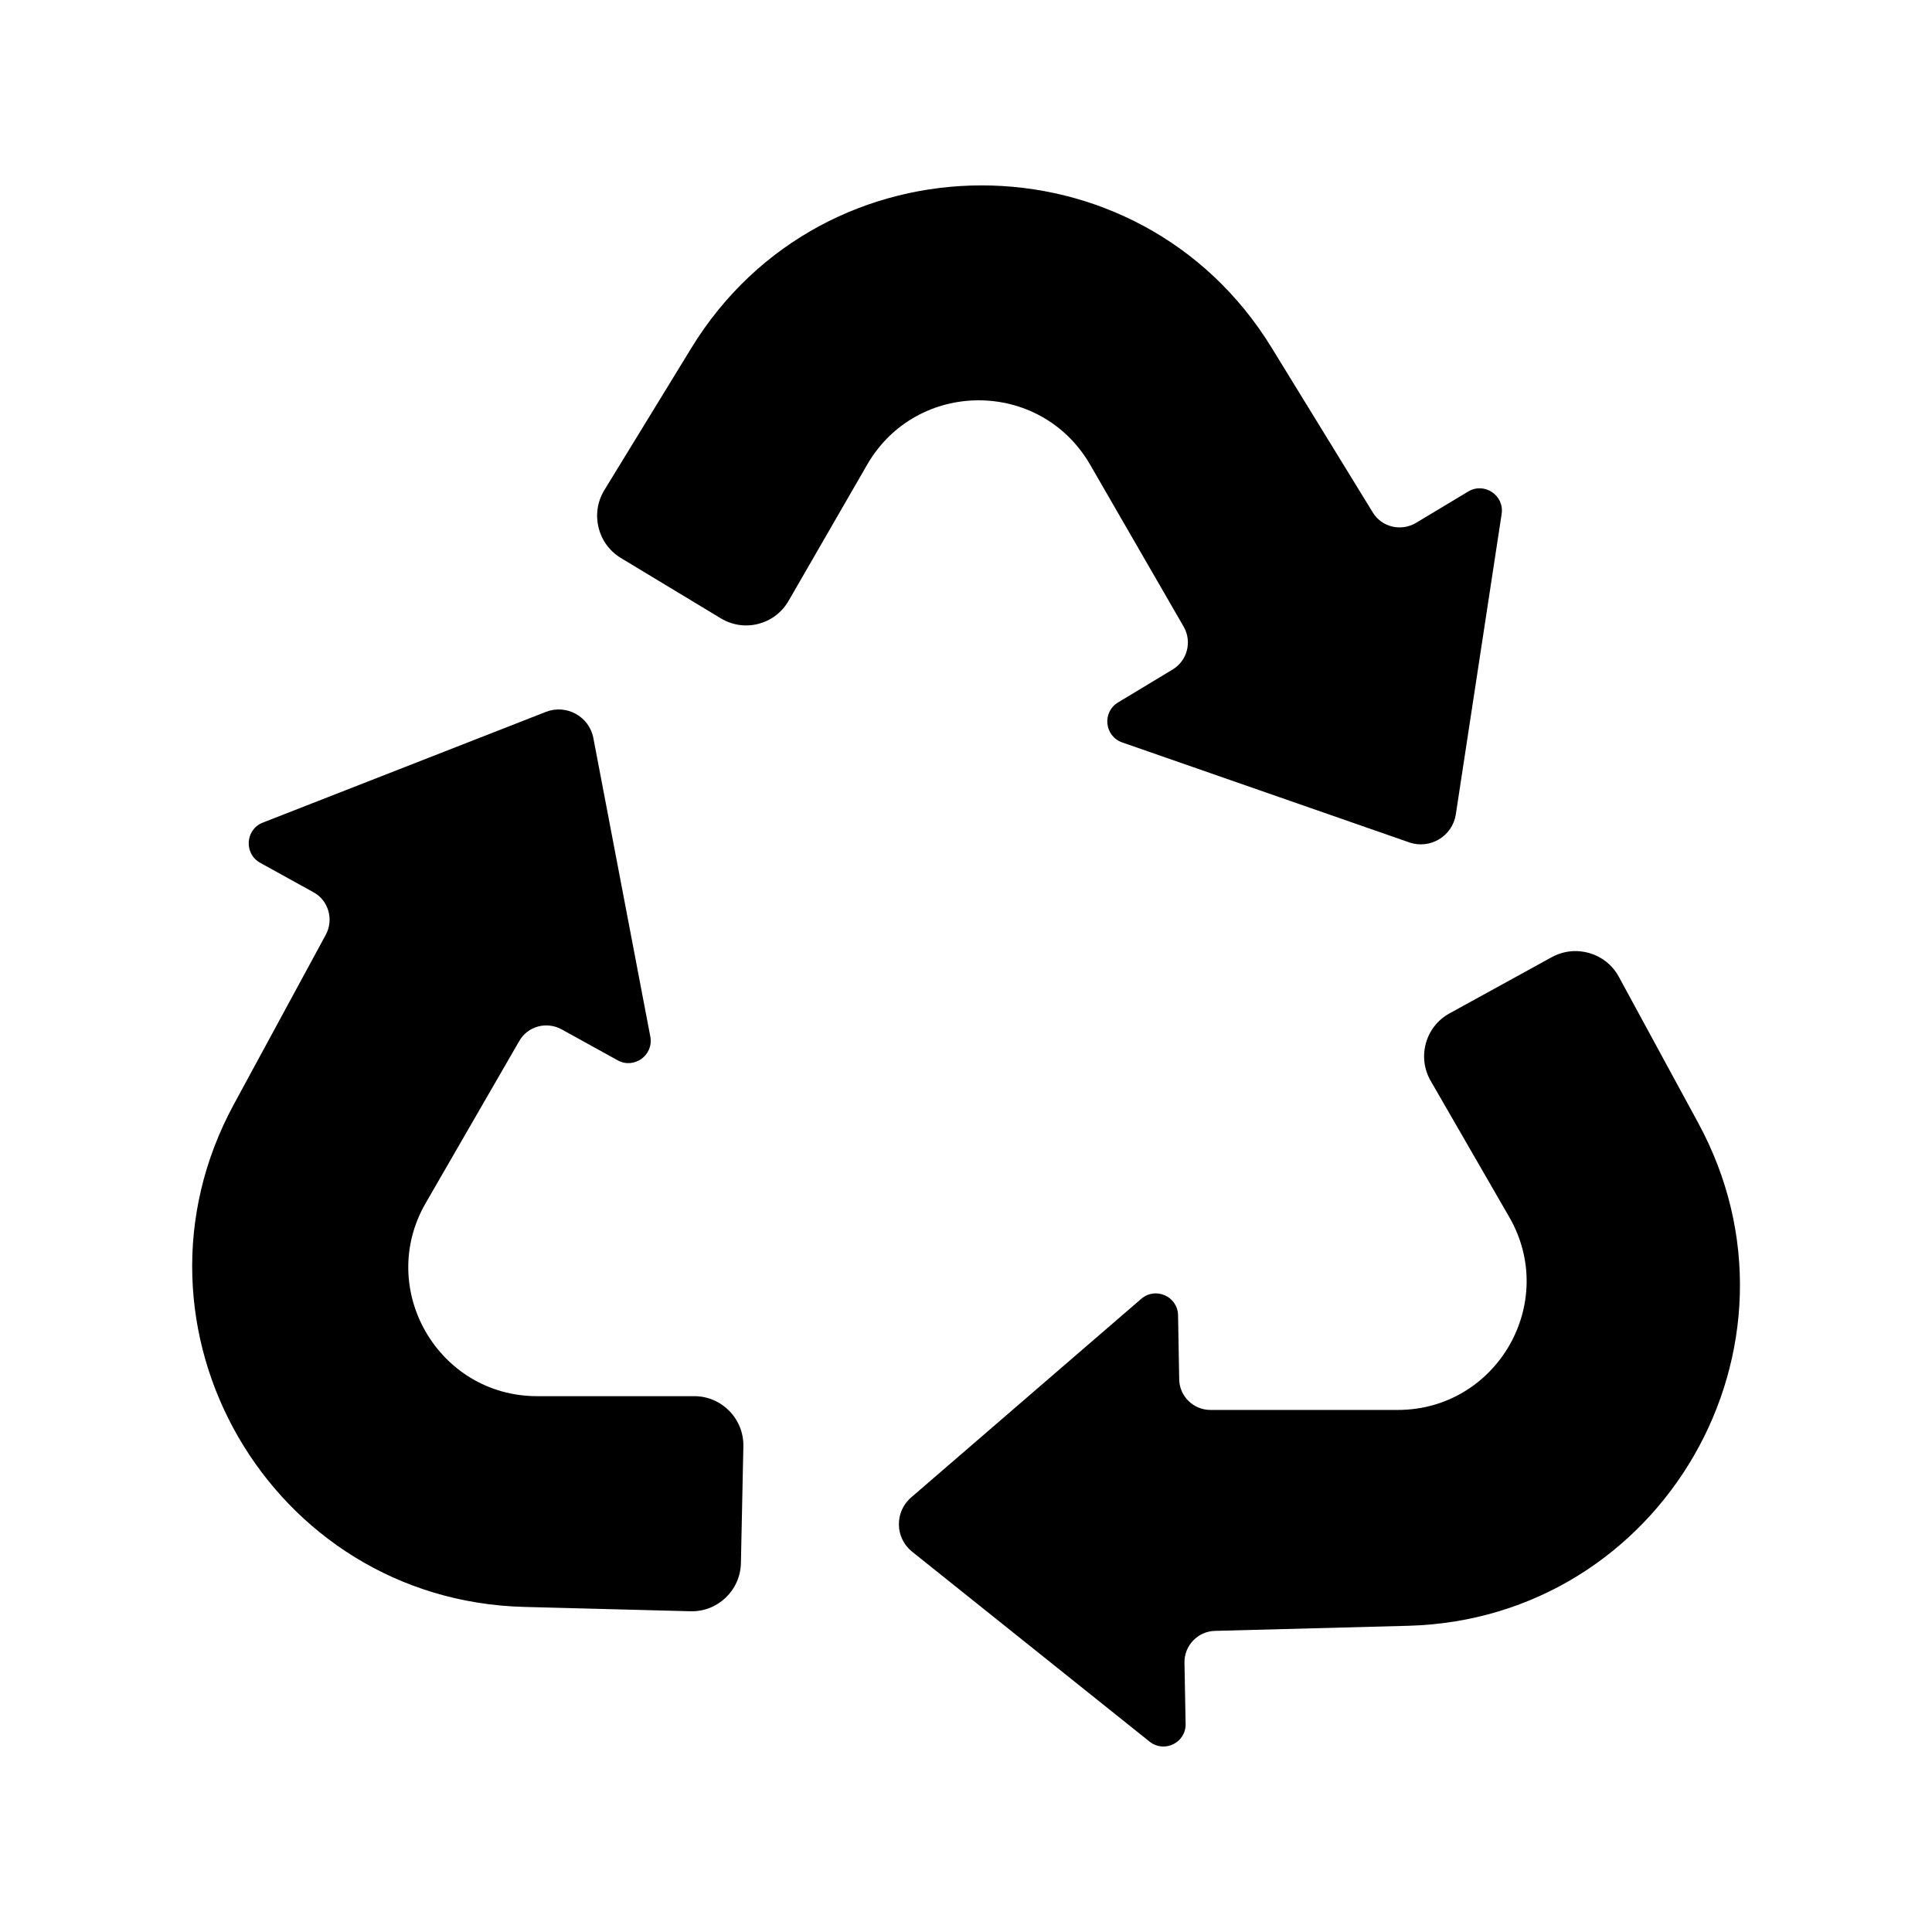
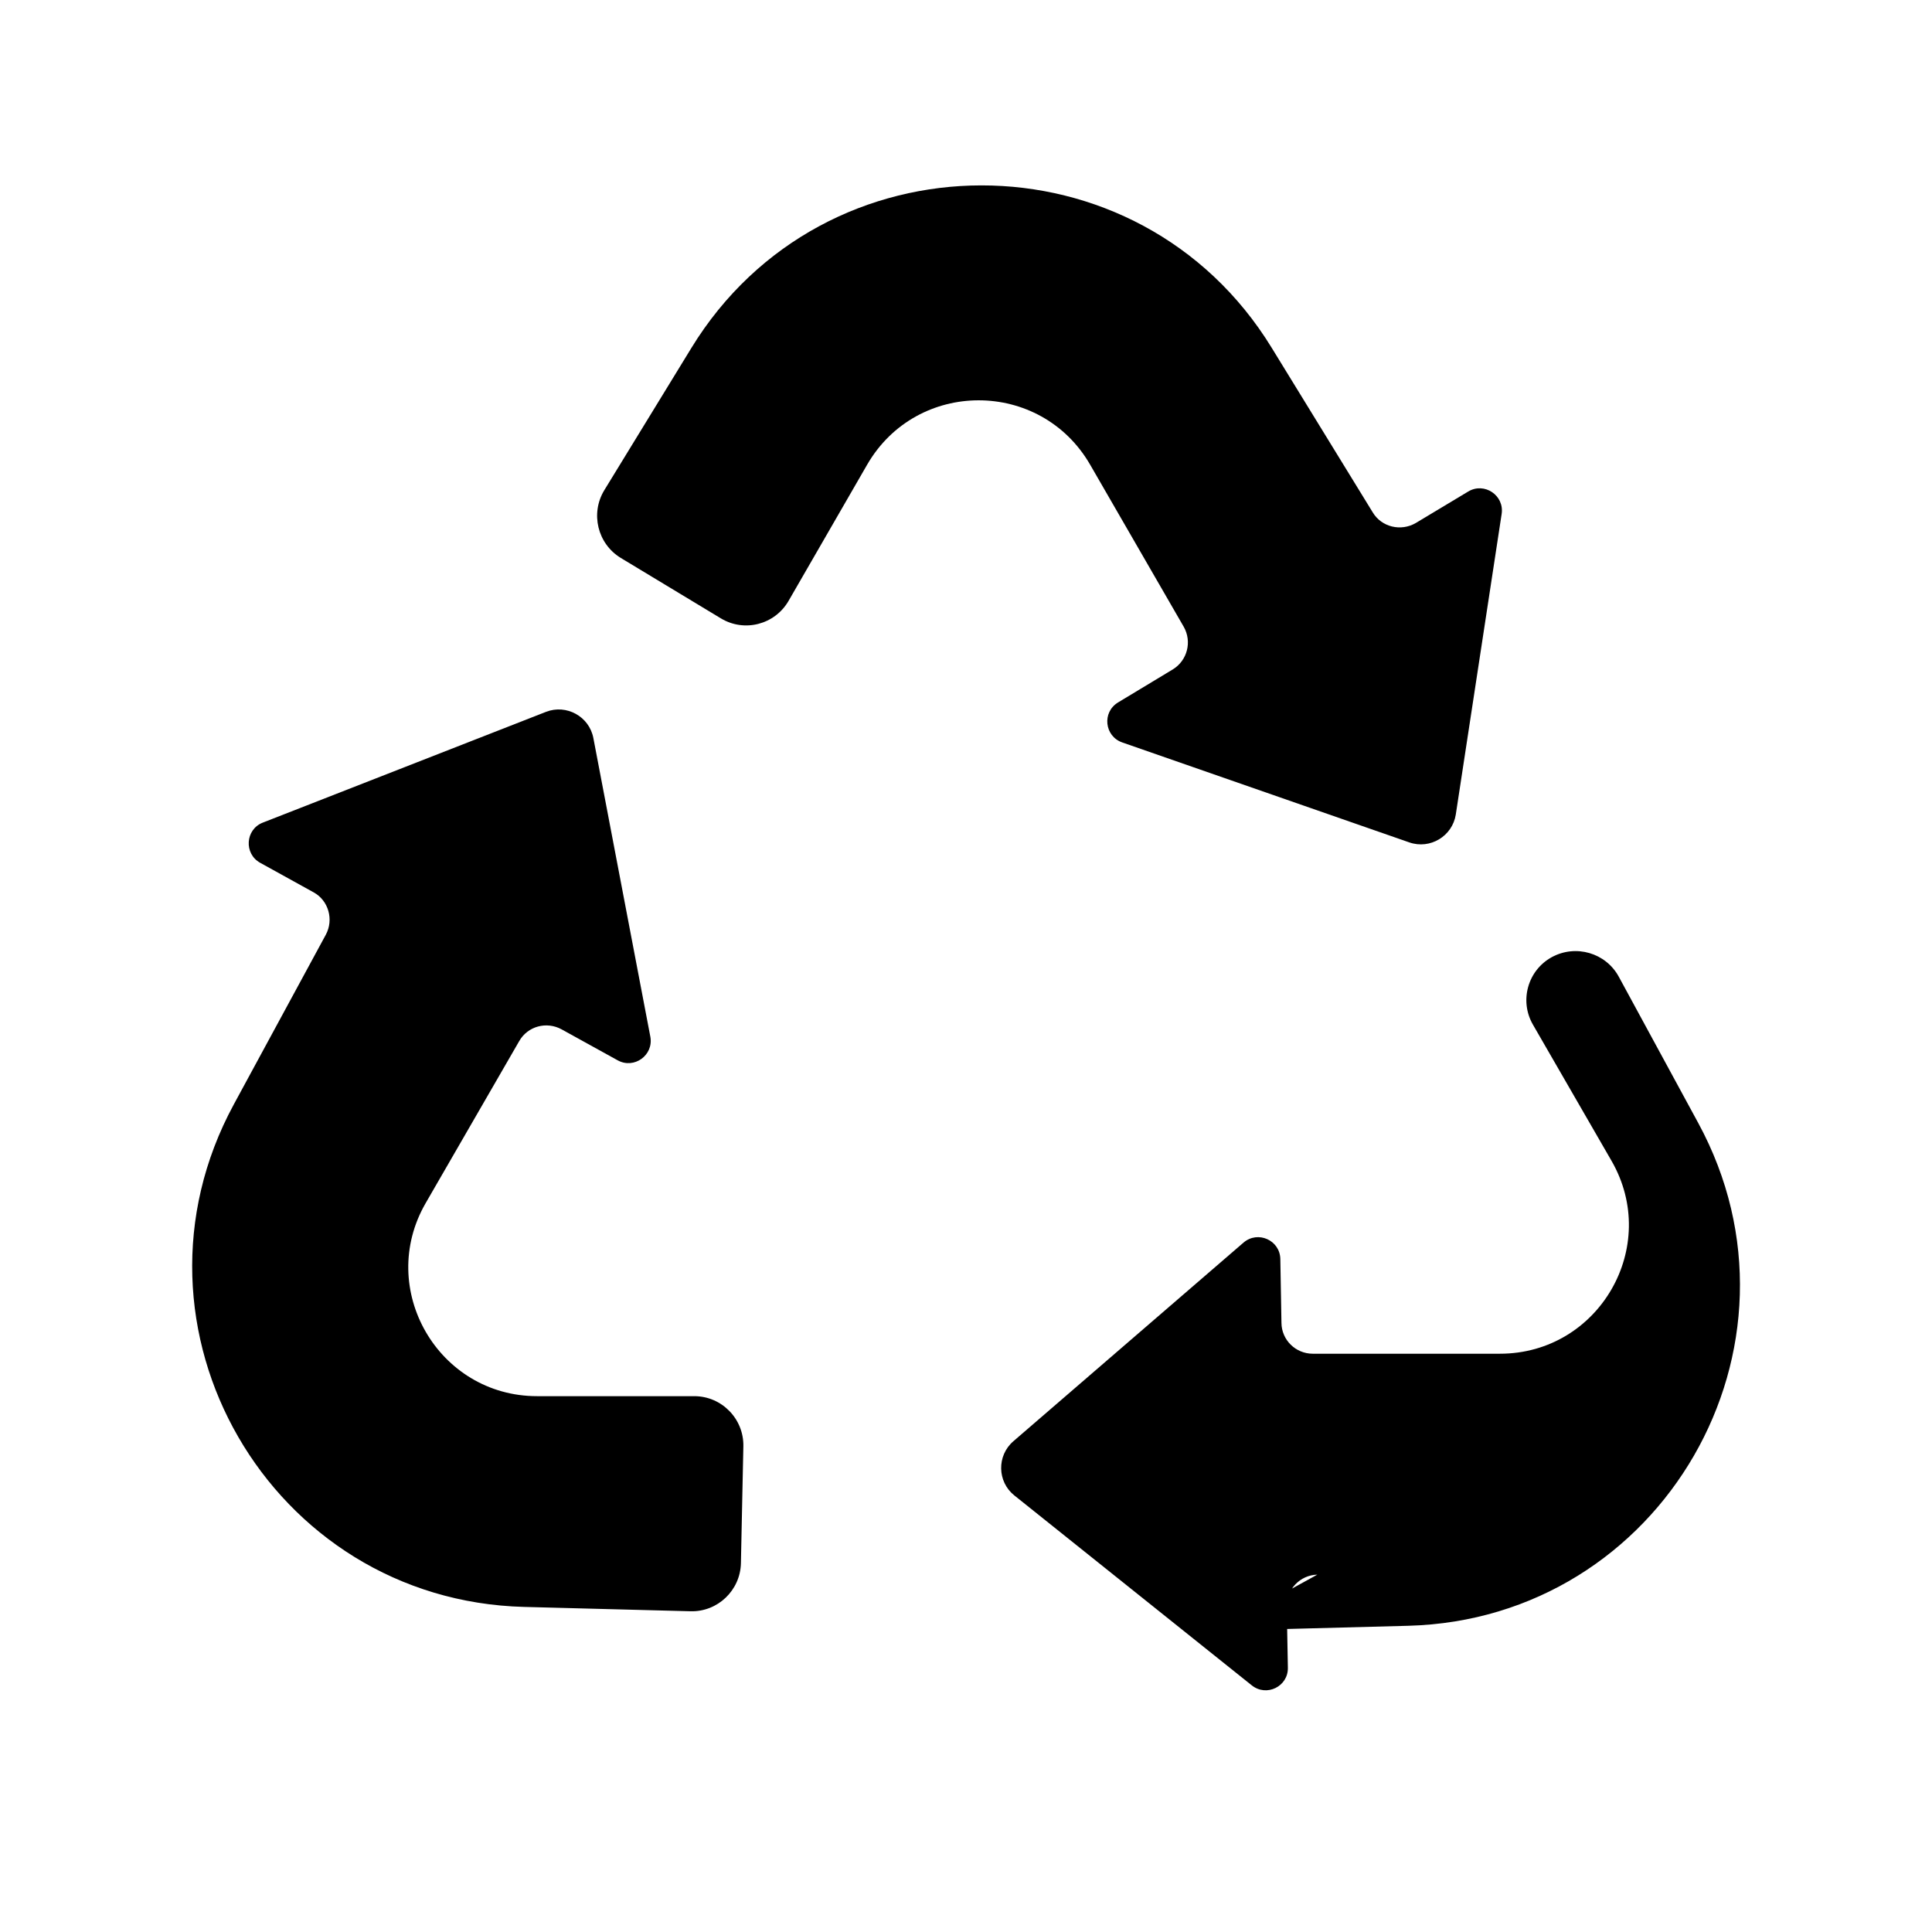
<svg xmlns="http://www.w3.org/2000/svg" t="1715838254491" class="icon" viewBox="0 0 1024 1024" version="1.1" p-id="62960" width="256" height="256">
-   <path d="M727.6 271.6L674 184.3c-70.4-114.8-237.3-114.7-307.6 0.2l-46.1 75.3c-7.5 12.3-3.6 28.4 8.7 35.9l53 32c12.5 7.6 28.7 3.4 36-9.3l41.6-72.1c26.3-45.5 91.9-45.5 118.2 0l49.6 85.9c4.5 7.9 1.9 17.9-5.8 22.6l-29 17.5c-8.6 5.2-7.2 17.9 2.2 21.2l152.2 53c11 3.8 22.8-3.3 24.6-14.8l24.3-159.3c1.5-9.9-9.2-17-17.7-11.9l-27.8 16.7c-7.9 4.6-18.1 2.2-22.8-5.6zM172.7 495.4l-48.8 90c-64.2 118.4 19.3 262.8 153.9 266.3L366 854c14.4 0.4 26.4-11.1 26.7-25.5l1.3-61.9c0.3-14.6-11.5-26.6-26-26.6h-83.3c-52.5 0-85.3-56.9-59.1-102.3l49.6-85.9c4.5-7.9 14.5-10.6 22.5-6.2l29.7 16.4c8.7 4.8 19.1-2.7 17.3-12.5l-30.2-158.3c-2.2-11.5-14.3-18.1-25.1-13.9L139.3 436c-9.3 3.6-10.1 16.5-1.4 21.3l28.4 15.7c7.8 4.3 10.7 14.4 6.4 22.4zM644 864.4l102.4-2.7c134.6-3.6 218-148.1 153.7-266.5L858 517.7c-6.9-12.7-22.8-17.3-35.5-10.4l-54.2 29.8c-12.8 7-17.3 23.2-10 35.8l41.6 72.1c26.3 45.5-6.6 102.3-59.1 102.3h-99.2c-9.1 0-16.5-7.3-16.6-16.3l-0.6-33.9c-0.2-10-11.9-15.2-19.5-8.7l-122 105.3c-8.8 7.6-8.6 21.4 0.5 28.7l125.9 100.7c7.8 6.2 19.3 0.6 19.1-9.4l-0.6-32.4c-0.2-9.1 7.1-16.7 16.2-16.9z" fill="#000000" p-id="62961" />
+   <path d="M727.6 271.6L674 184.3c-70.4-114.8-237.3-114.7-307.6 0.2l-46.1 75.3c-7.5 12.3-3.6 28.4 8.7 35.9l53 32c12.5 7.6 28.7 3.4 36-9.3l41.6-72.1c26.3-45.5 91.9-45.5 118.2 0l49.6 85.9c4.5 7.9 1.9 17.9-5.8 22.6l-29 17.5c-8.6 5.2-7.2 17.9 2.2 21.2l152.2 53c11 3.8 22.8-3.3 24.6-14.8l24.3-159.3c1.5-9.9-9.2-17-17.7-11.9l-27.8 16.7c-7.9 4.6-18.1 2.2-22.8-5.6zM172.7 495.4l-48.8 90c-64.2 118.4 19.3 262.8 153.9 266.3L366 854c14.4 0.4 26.4-11.1 26.7-25.5l1.3-61.9c0.3-14.6-11.5-26.6-26-26.6h-83.3c-52.5 0-85.3-56.9-59.1-102.3l49.6-85.9c4.5-7.9 14.5-10.6 22.5-6.2l29.7 16.4c8.7 4.8 19.1-2.7 17.3-12.5l-30.2-158.3c-2.2-11.5-14.3-18.1-25.1-13.9L139.3 436c-9.3 3.6-10.1 16.5-1.4 21.3l28.4 15.7c7.8 4.3 10.7 14.4 6.4 22.4zM644 864.4l102.4-2.7c134.6-3.6 218-148.1 153.7-266.5L858 517.7c-6.9-12.7-22.8-17.3-35.5-10.4c-12.8 7-17.3 23.2-10 35.8l41.6 72.1c26.3 45.5-6.6 102.3-59.1 102.3h-99.2c-9.1 0-16.5-7.3-16.6-16.3l-0.6-33.9c-0.2-10-11.9-15.2-19.5-8.7l-122 105.3c-8.8 7.6-8.6 21.4 0.5 28.7l125.9 100.7c7.8 6.2 19.3 0.6 19.1-9.4l-0.6-32.4c-0.2-9.1 7.1-16.7 16.2-16.9z" fill="#000000" p-id="62961" />
</svg>